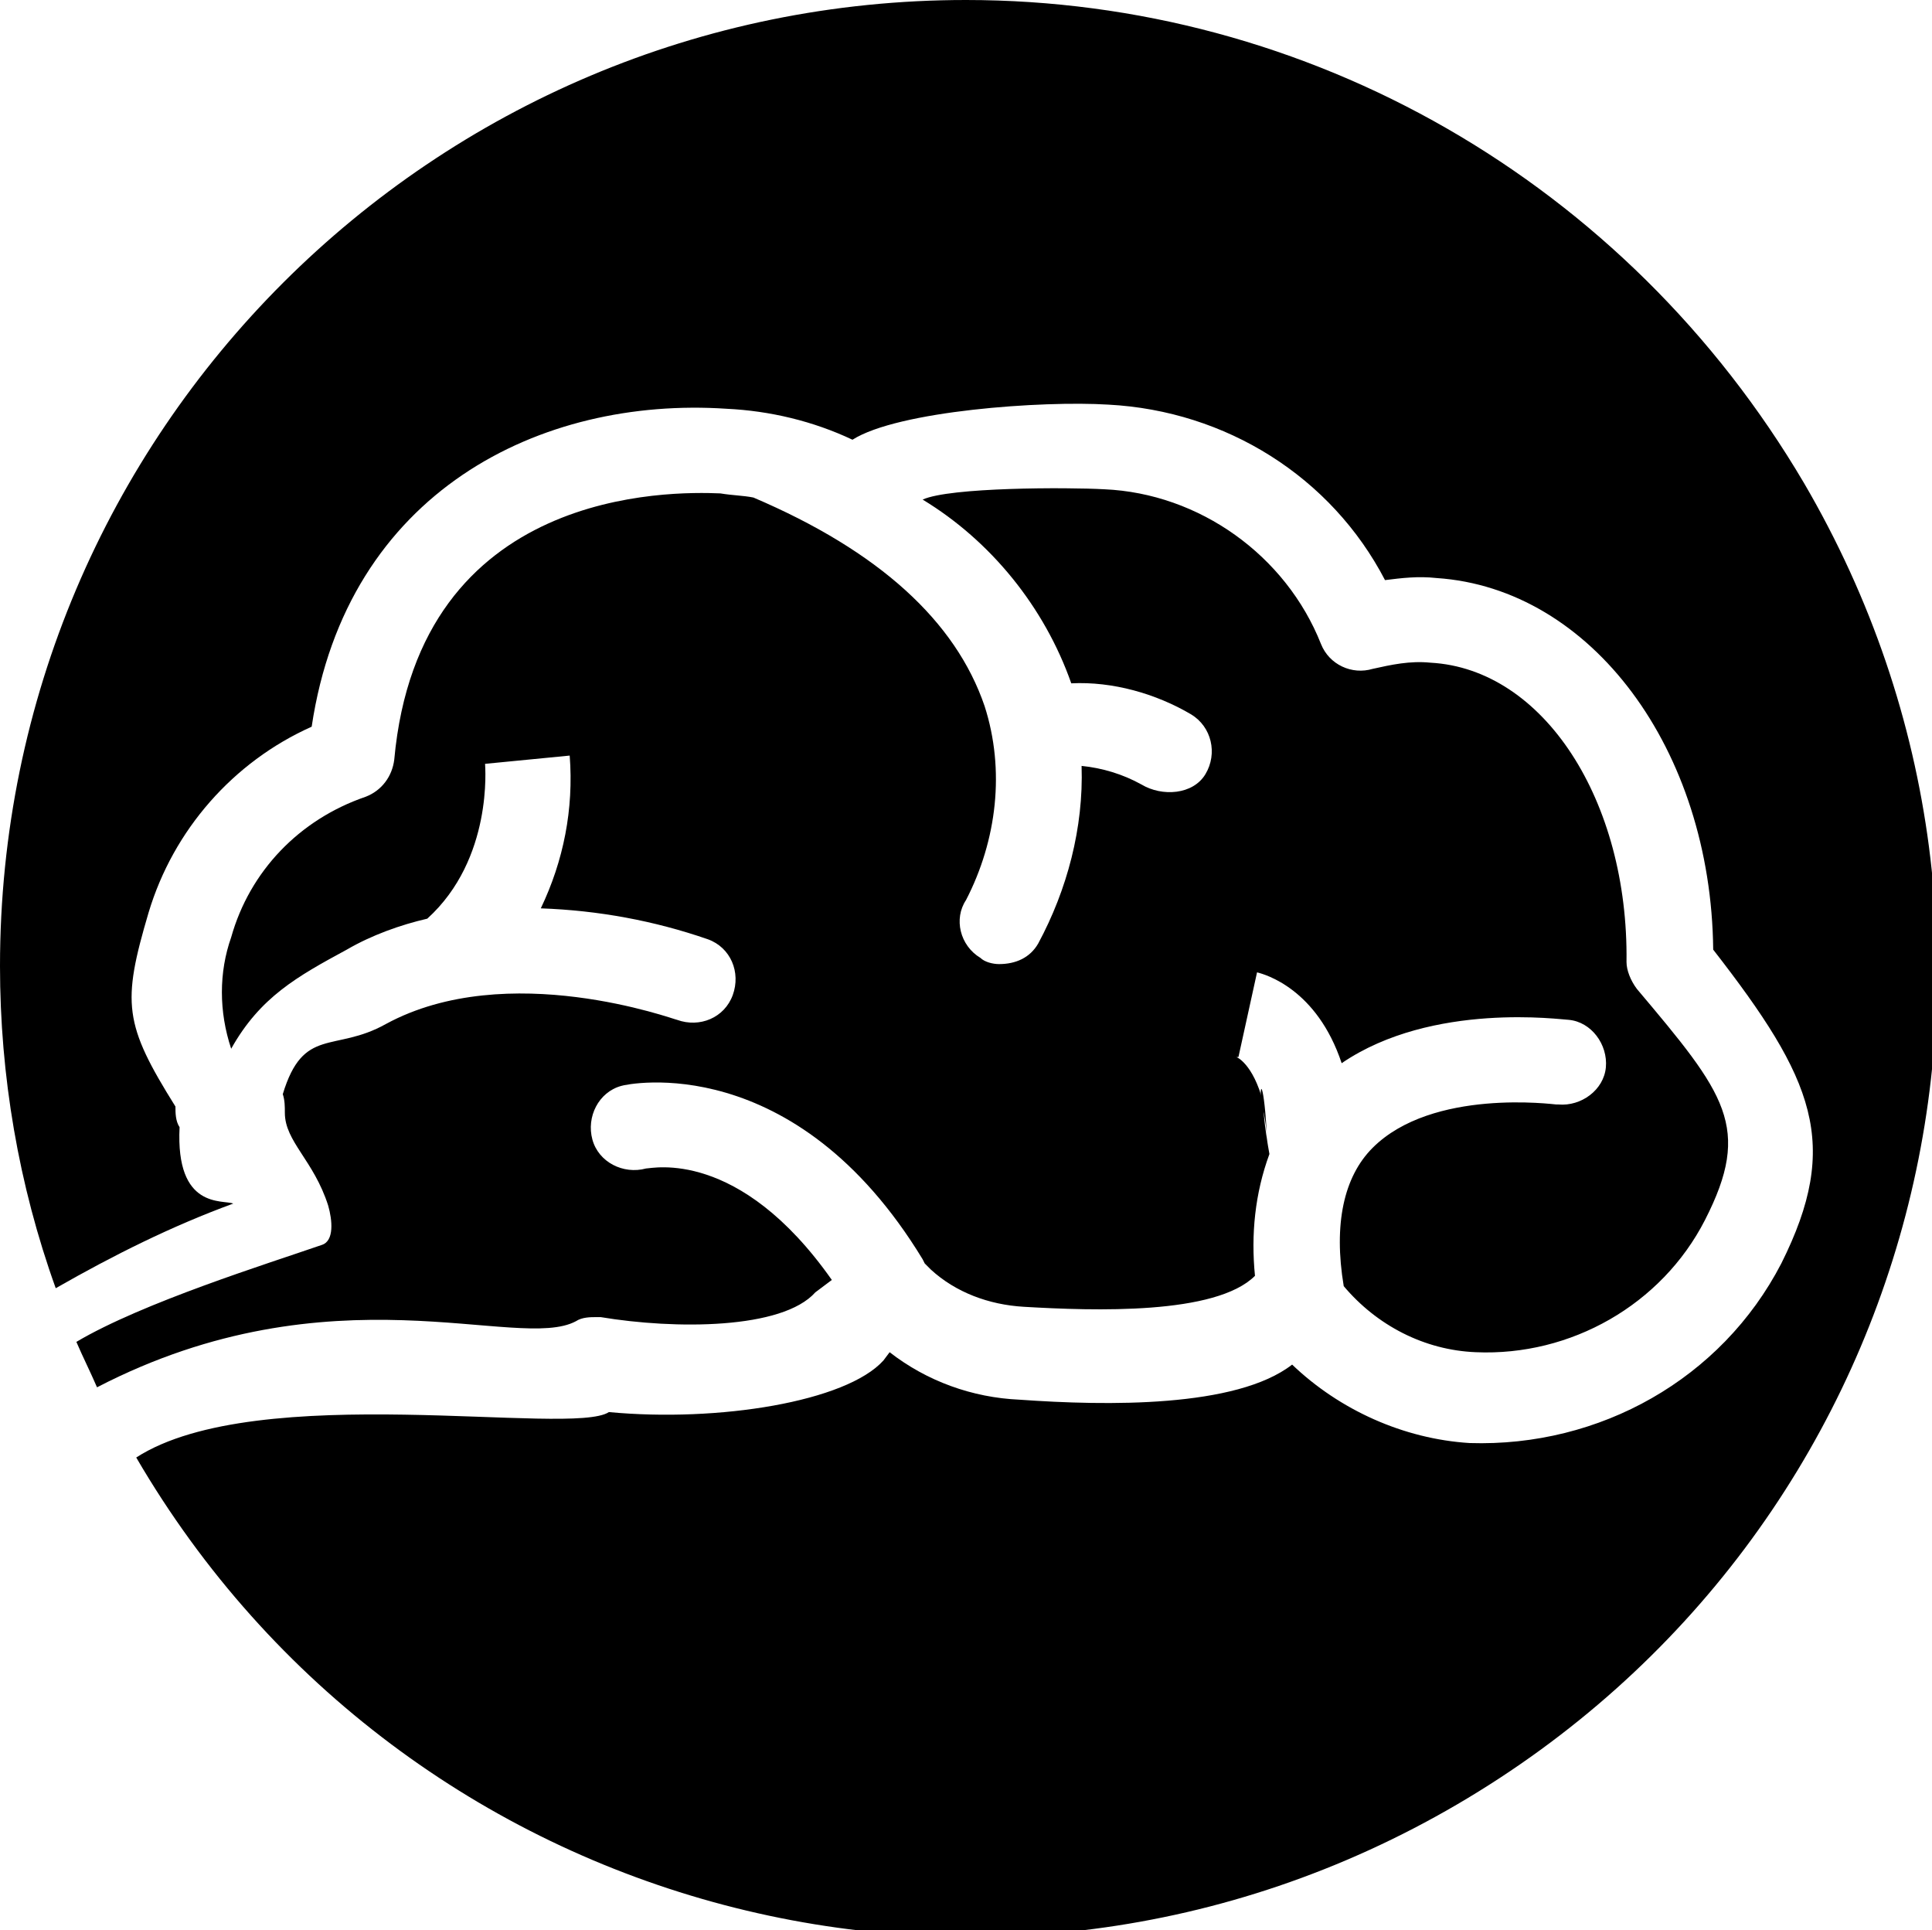
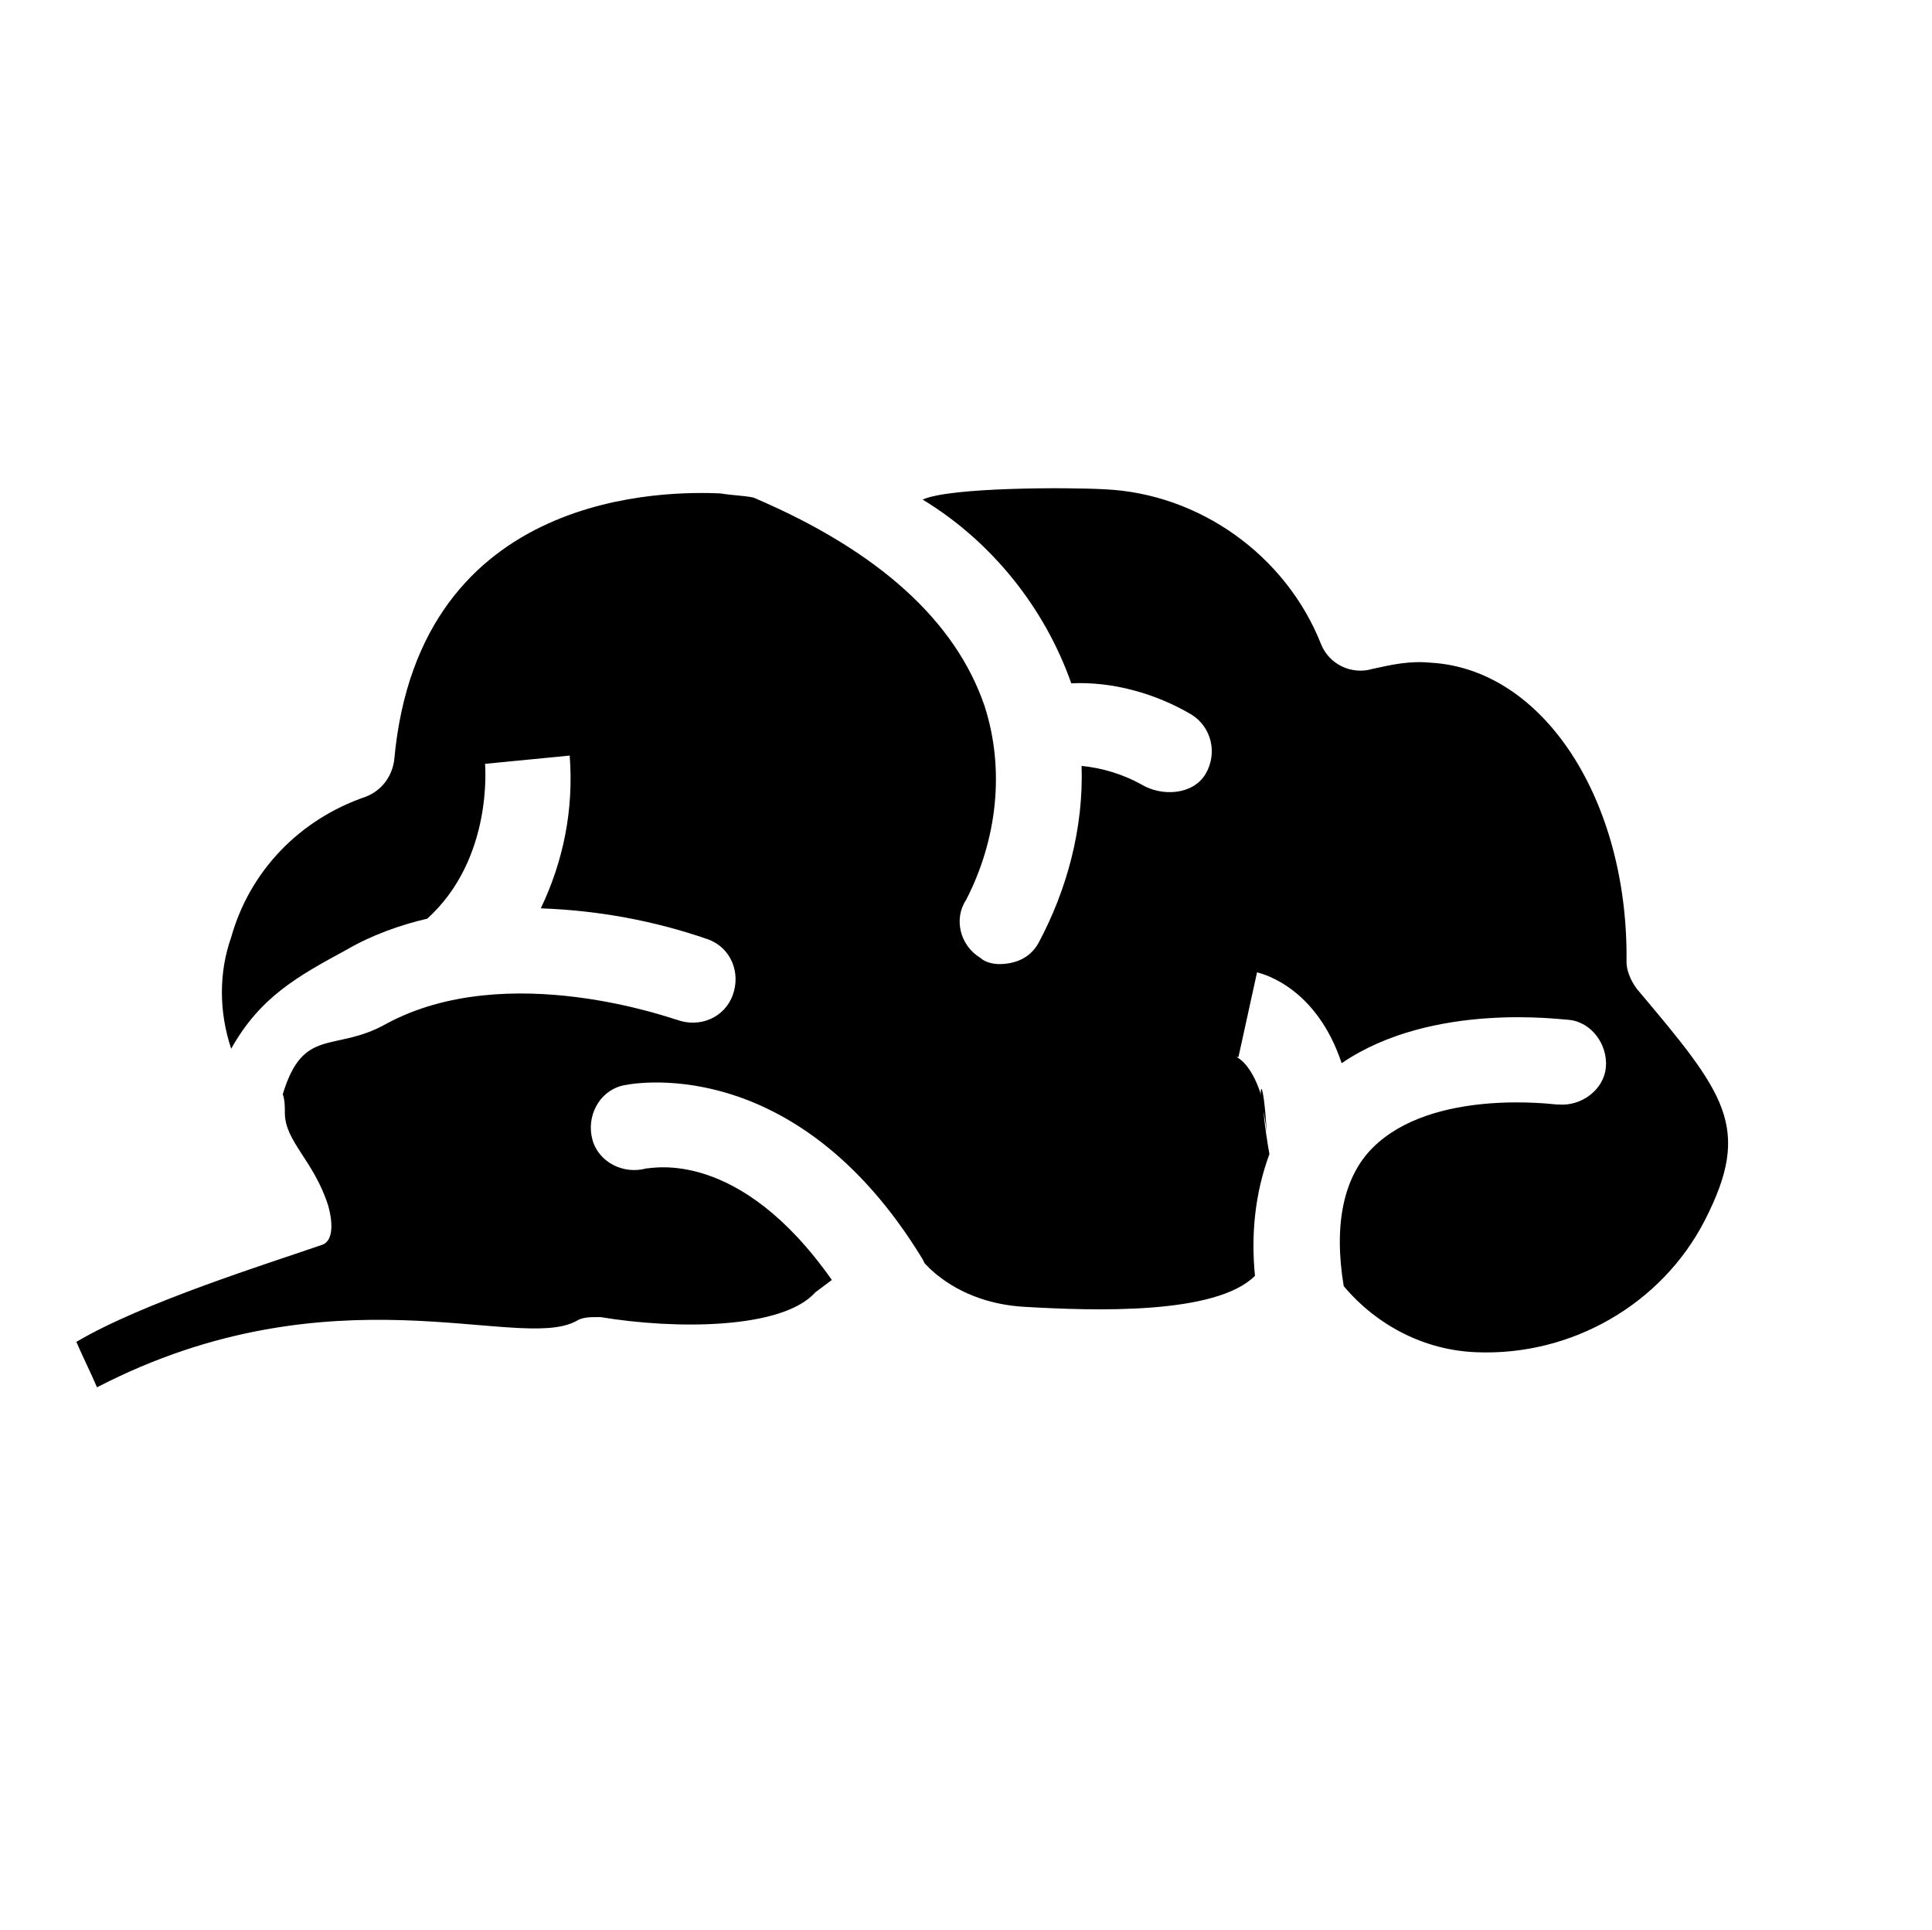
<svg xmlns="http://www.w3.org/2000/svg" version="1.1" id="Layer_1" x="0px" y="0px" width="93.6px" height="93.5px" viewBox="0 0 93.6 93.5" style="enable-background:new 0 0 93.6 93.5;" xml:space="preserve">
  <title>prodcat-vie-urinarie</title>
  <g id="Layer_2_1_">
    <g id="Layer_1-2">
      <g id="vie-urinarie">
        <g id="cervello">
          <path d="M27.9,64c0.3-0.2,0.7-0.2,1-0.2h0.2c3.6,0.6,8.8,0.6,10.4-1.2l0.8-0.6c-4.5-6.4-8.7-5.4-9-5.4c-1.1,0.3-2.3-0.3-2.6-1.4      s0.3-2.3,1.4-2.6c0.3-0.1,8.4-1.8,14.6,8.4l0.1,0.2c0.1,0.1,0.2,0.2,0.3,0.3c1.2,1.1,2.8,1.7,4.5,1.8c3.4,0.2,9.3,0.4,11.2-1.5      c-0.2-2,0-4,0.7-5.9c-0.2-1.1-0.3-2-0.3-2.5c-0.5-1.9-1.3-2.2-1.3-2.2H60l0.9-4.1c0.4,0.1,2.9,0.8,4.1,4.4      c4.4-3,10.7-2.1,11-2.1c1.1,0.1,1.9,1.2,1.8,2.3c-0.1,1.1-1.2,1.9-2.3,1.8h-0.1c-0.1,0-6-0.8-8.9,2.1c-1.4,1.4-1.9,3.7-1.4,6.7      c1.6,1.9,3.9,3.1,6.4,3.2c4.6,0.2,9-2.3,11.1-6.4c2.3-4.5,1-6.1-3.3-11.2c-0.3-0.4-0.5-0.9-0.5-1.3c0.1-7.8-4-14.2-9.5-14.5      c-1-0.1-1.9,0.1-2.8,0.3c-1,0.3-2.1-0.2-2.5-1.2c-1.7-4.3-5.9-7.3-10.5-7.5c-1.8-0.1-7.5-0.1-8.8,0.5c3.3,2,5.9,5.2,7.2,8.9l0,0      c2-0.1,4.1,0.5,5.8,1.5c1,0.6,1.3,1.9,0.7,2.9s-2.1,1.1-3.1,0.5l0,0c-0.9-0.5-1.9-0.8-2.9-0.9c0.1,3-0.7,6-2.1,8.6      c-0.4,0.7-1.1,1-1.9,1c-0.3,0-0.7-0.1-0.9-0.3c-1-0.6-1.3-1.9-0.7-2.8c1.5-2.9,1.9-6.3,0.9-9.4c-1.4-4.1-5.1-7.5-11.2-10.1      c-0.5-0.1-1-0.1-1.6-0.2c-2.4-0.1-14.6-0.3-15.8,12.9c-0.1,0.8-0.6,1.5-1.4,1.8c-3.2,1.1-5.6,3.6-6.5,6.8      c-0.6,1.7-0.6,3.6,0,5.4c1.4-2.5,3.2-3.5,5.6-4.8c1.2-0.7,2.6-1.2,3.9-1.5c3.2-2.9,2.8-7.4,2.8-7.5l4.1-0.4      c0.2,2.6-0.3,5.1-1.4,7.4c2.8,0.1,5.5,0.6,8.1,1.5c1.1,0.4,1.6,1.6,1.2,2.7c-0.4,1.1-1.6,1.6-2.7,1.2l0,0c-0.1,0-8.2-3-14.1,0.2      c-2.5,1.4-4,0.1-5,3.4c0.1,0.3,0.1,0.6,0.1,0.9c0,1.4,1.4,2.3,2.1,4.5c0.2,0.7,0.3,1.7-0.3,1.9C13,61.2,6.9,63.1,3.7,65      c0.3,0.7,0.7,1.5,1,2.2C16.1,61.3,25.1,65.5,27.9,64" />
-           <path d="M46.8,0C21,0,0,20.9,0,46.8c0,5.3,0.9,10.6,2.7,15.6c2.8-1.6,5.6-3,8.6-4.1c-0.5-0.2-2.8,0.3-2.6-3.7      c-0.2-0.3-0.2-0.7-0.2-1c-2.5-4-2.6-5-1.3-9.4c1.2-4,4.1-7.3,7.9-9c1.7-11.4,11.1-16,20.1-15.4c2.1,0.1,4.2,0.6,6.1,1.5      c2.2-1.4,9.2-1.9,12.4-1.7c5.7,0.3,10.8,3.5,13.4,8.5c0.8-0.1,1.6-0.2,2.5-0.1c7.5,0.5,13.3,8.3,13.4,18      c4.9,6.3,6.2,9.4,3.3,15.2c-2.9,5.6-8.8,8.9-15.1,8.7c-3.2-0.2-6.3-1.6-8.6-3.8c-2.7,2.1-9,2-13.2,1.7c-2.3-0.1-4.5-0.9-6.3-2.3      l-0.3,0.4c-1.8,2-8,3-13.3,2.5c-1.8,1.2-17-1.6-22.9,2.2c13,22.3,41.6,29.9,64,16.8s29.9-41.6,16.8-64C78.8,8.8,63.4,0,46.8,0" />
          <path d="M61.1,53.4c0.2,0.7,0.3,1.5,0.3,2.2C61.3,52.7,61,52.1,61.1,53.4" />
        </g>
      </g>
    </g>
  </g>
</svg>